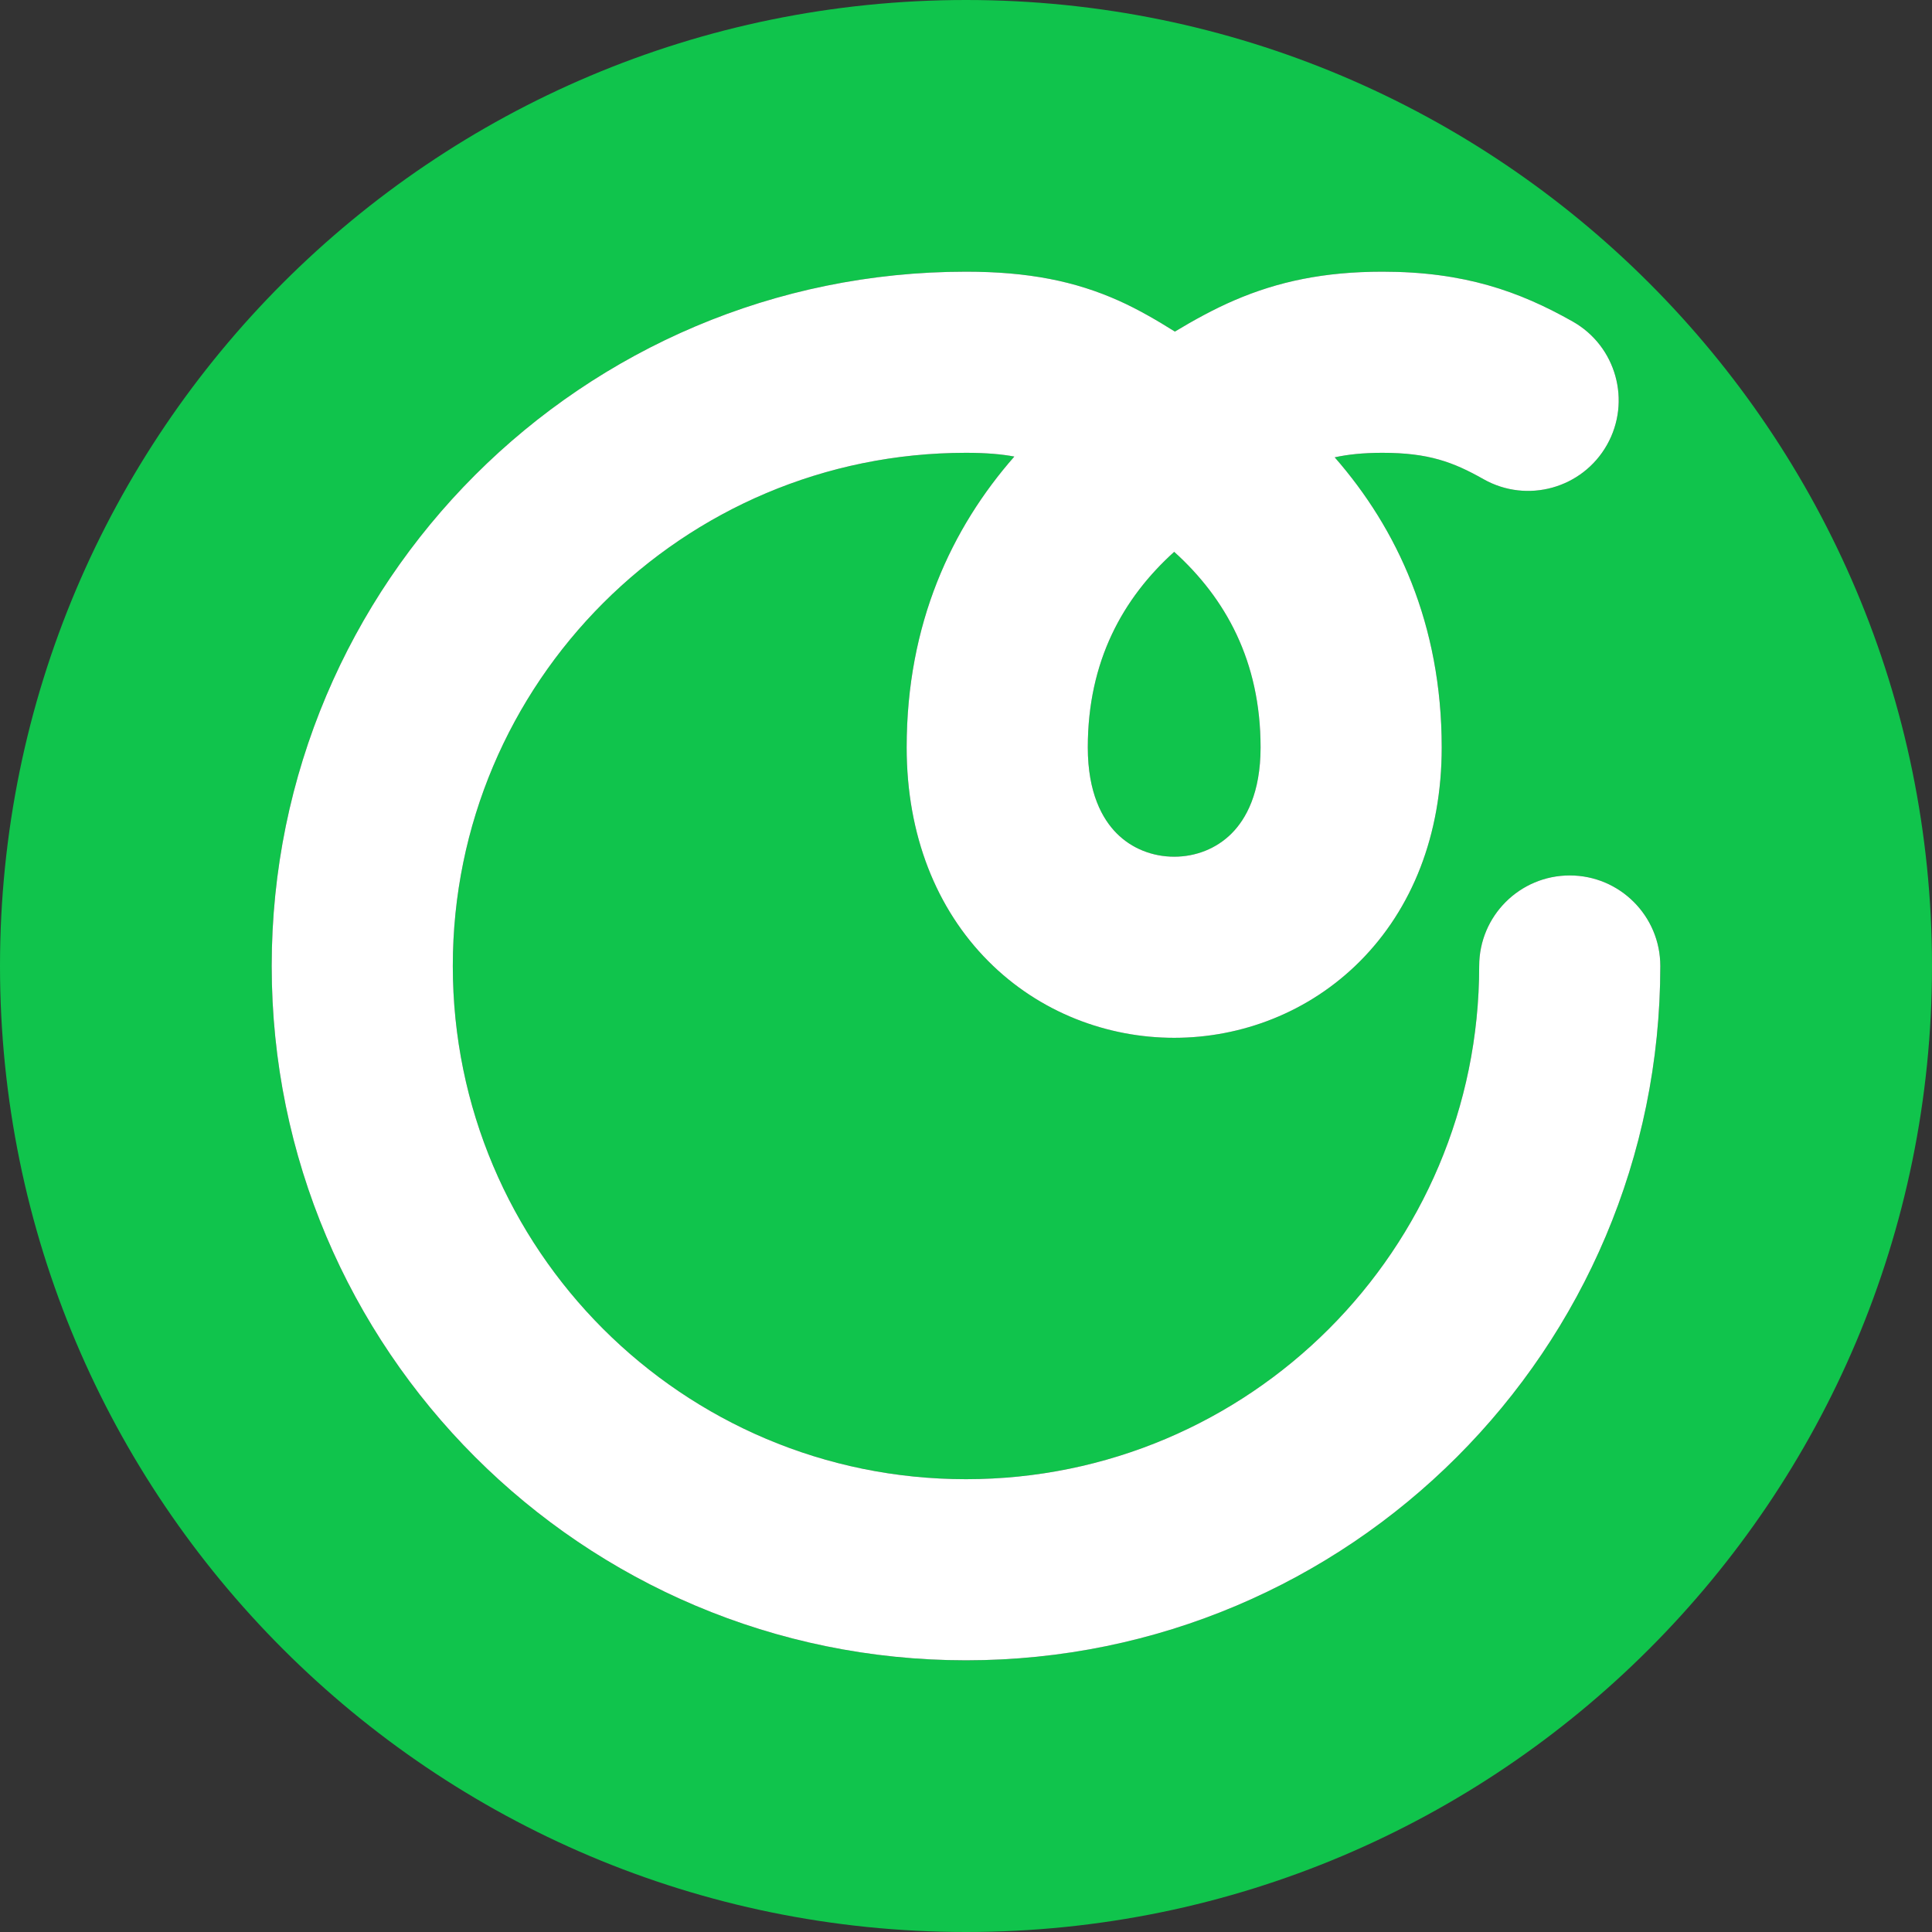
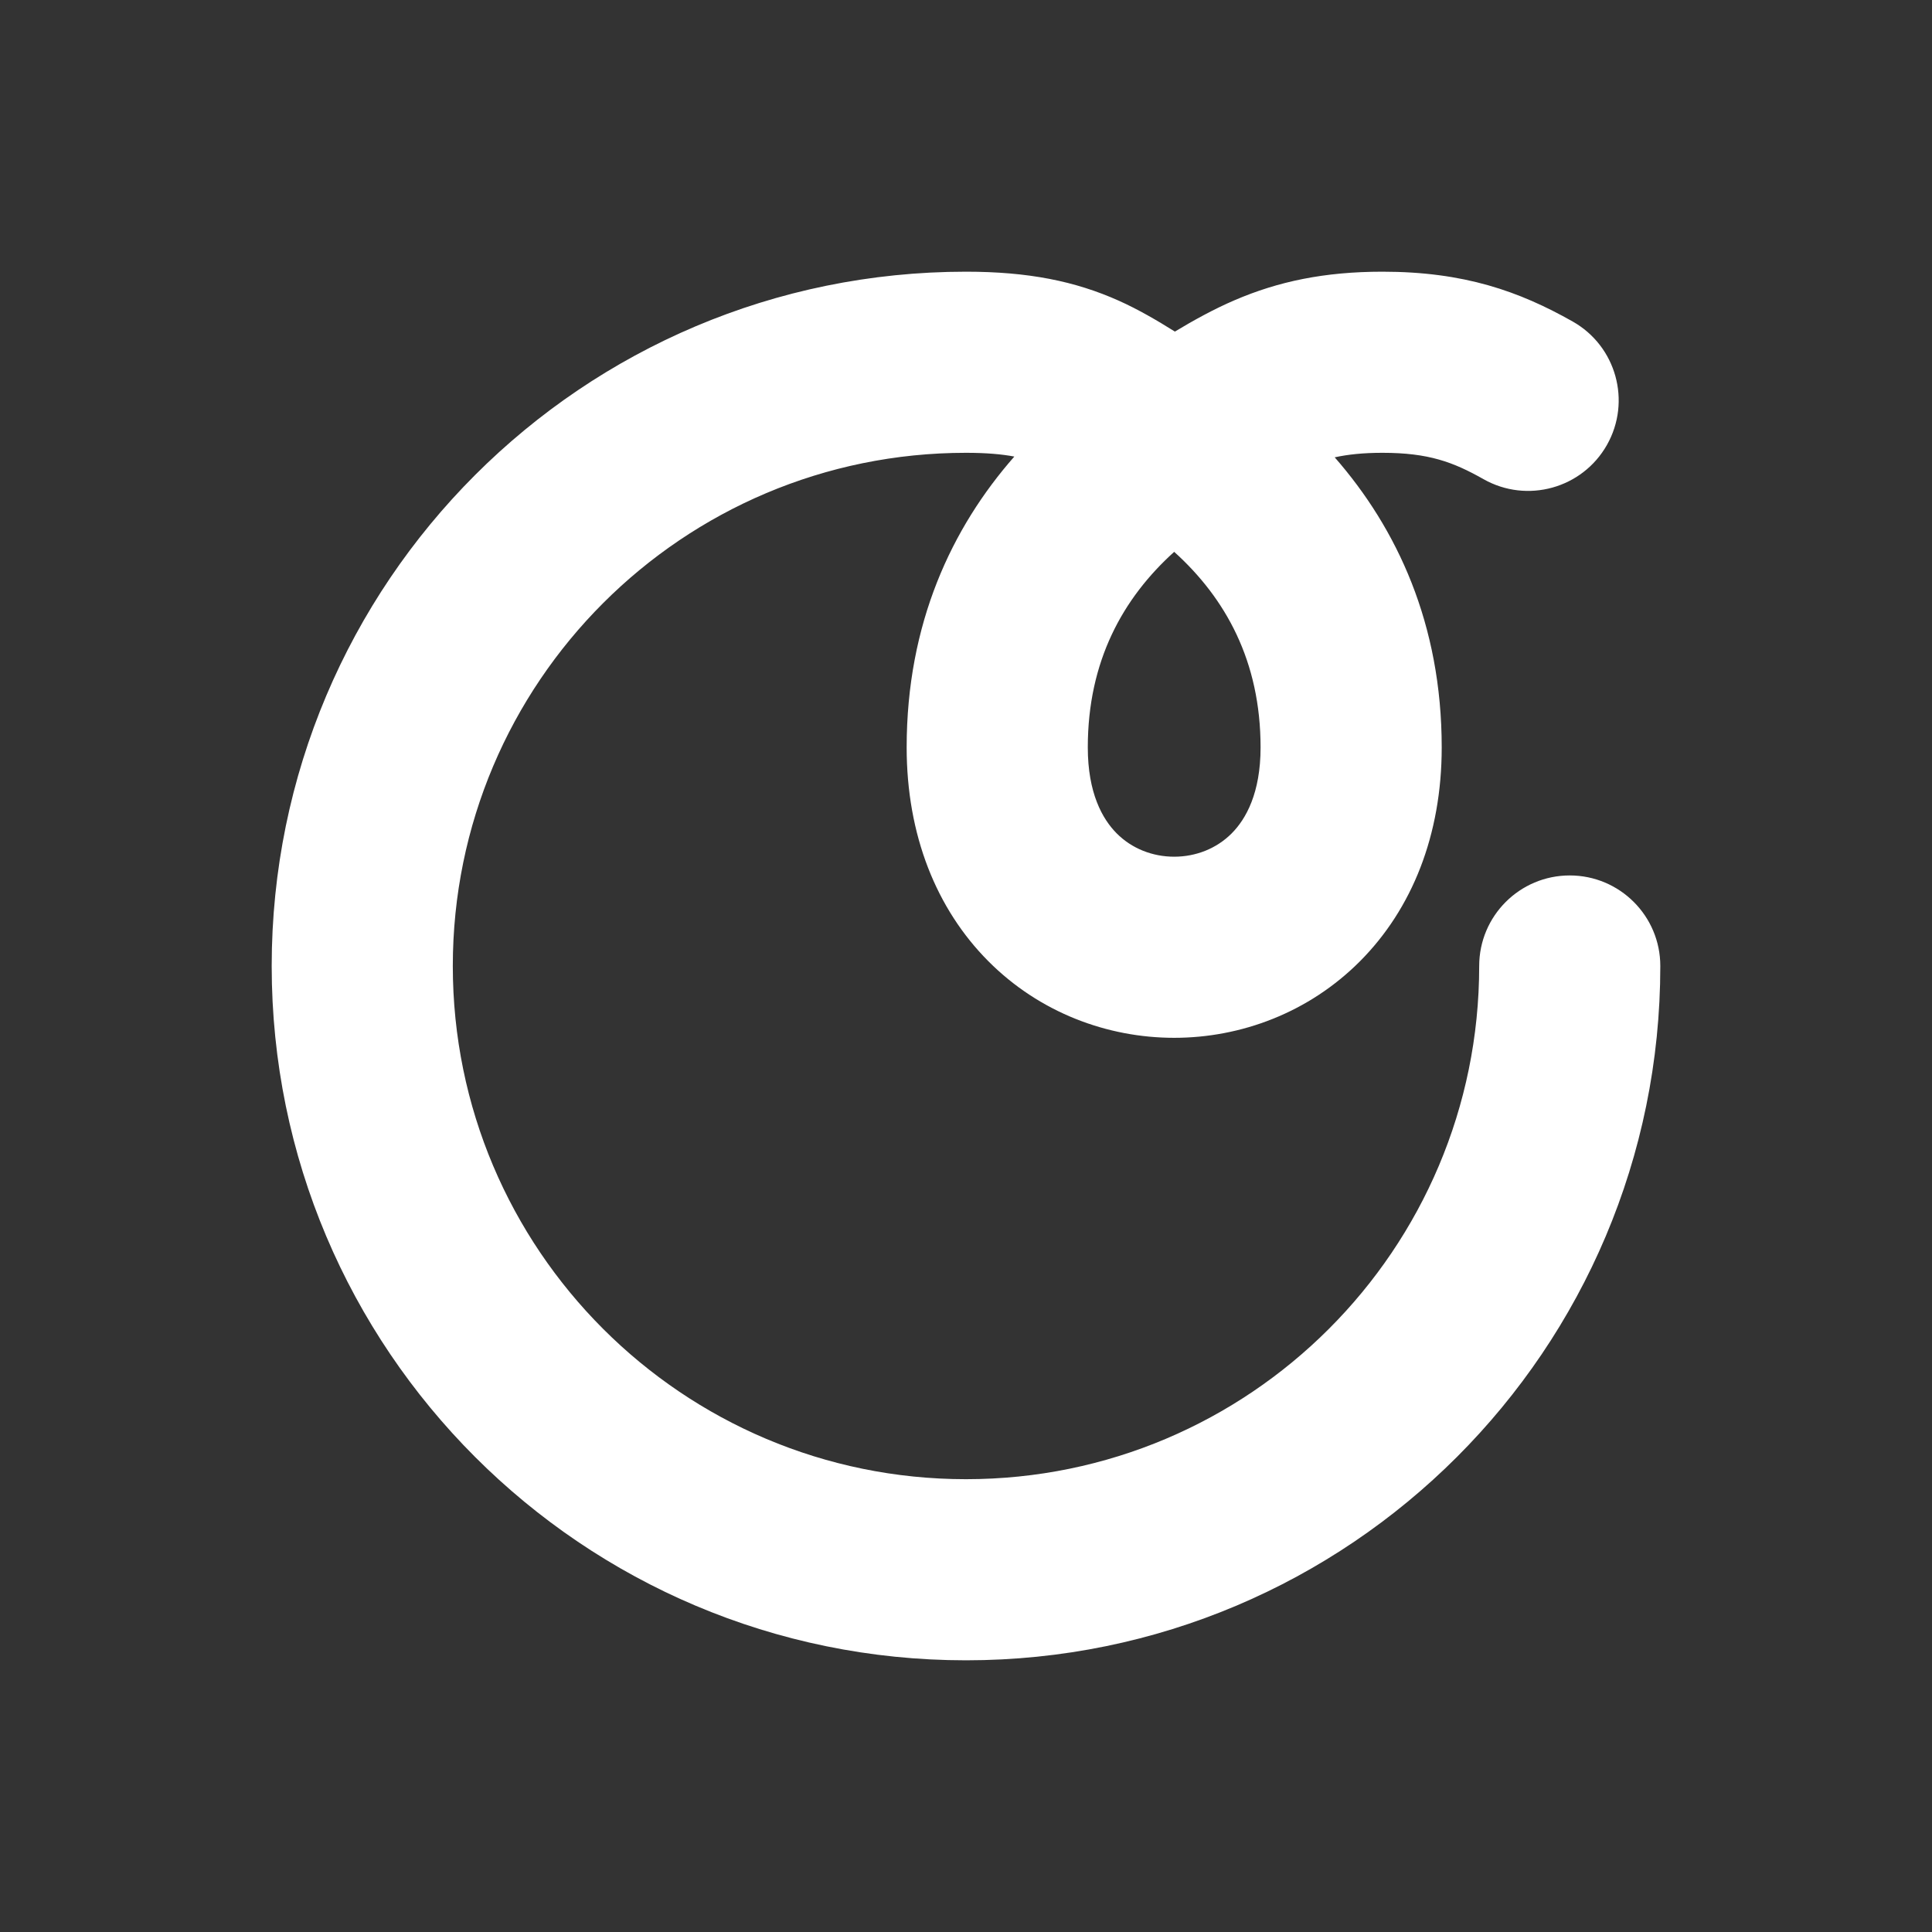
<svg xmlns="http://www.w3.org/2000/svg" width="70" height="70" viewBox="0 0 70 70" fill="none">
  <rect x="0" y="0" width="70" height="70" fill="#333333" stroke="none" />
-   <path d="M39.413 27.08C39.413 23.95 40.685 21.672 42.543 19.994C44.401 21.672 45.673 23.95 45.673 27.08C45.673 28.733 45.144 29.675 44.626 30.195C44.079 30.745 43.33 31.04 42.543 31.04C41.756 31.04 41.007 30.745 40.46 30.195C39.942 29.675 39.413 28.733 39.413 27.08Z" fill="#10C44C" />
-   <path fill-rule="evenodd" clip-rule="evenodd" d="M35 70C54.33 70 70 54.33 70 35C70 15.67 54.33 0 35 0C15.67 0 0 15.67 0 35C0 54.33 15.67 70 35 70ZM16.406 35C16.406 24.731 24.731 16.406 35 16.406C35.744 16.406 36.304 16.458 36.751 16.542C34.481 19.127 32.85 22.59 32.85 27.08C32.85 30.254 33.924 32.932 35.81 34.827C37.667 36.691 40.124 37.602 42.543 37.602C44.962 37.602 47.419 36.691 49.276 34.827C51.163 32.932 52.236 30.254 52.236 27.08C52.236 22.607 50.617 19.151 48.359 16.57C48.83 16.467 49.383 16.406 50.086 16.406C51.758 16.406 52.65 16.739 53.752 17.362C55.33 18.253 57.331 17.697 58.223 16.12C59.115 14.542 58.559 12.54 56.981 11.649C55.044 10.554 53.05 9.844 50.086 9.844C47.978 9.844 46.305 10.201 44.732 10.877C43.978 11.201 43.256 11.6 42.568 12.014C41.923 11.609 41.238 11.21 40.543 10.898C38.955 10.186 37.253 9.844 35 9.844C21.107 9.844 9.844 21.107 9.844 35C9.844 48.893 21.107 60.156 35 60.156C48.893 60.156 60.156 48.893 60.156 35C60.156 33.188 58.687 31.719 56.875 31.719C55.063 31.719 53.594 33.188 53.594 35C53.594 45.269 45.269 53.594 35 53.594C24.731 53.594 16.406 45.269 16.406 35Z" fill="#10C44C" />
  <path fill-rule="evenodd" clip-rule="evenodd" d="M35 16.406C24.731 16.406 16.406 24.731 16.406 35C16.406 45.269 24.731 53.594 35 53.594C45.269 53.594 53.594 45.269 53.594 35C53.594 33.188 55.063 31.719 56.875 31.719C58.687 31.719 60.156 33.188 60.156 35C60.156 48.893 48.893 60.156 35 60.156C21.107 60.156 9.844 48.893 9.844 35C9.844 21.107 21.107 9.844 35 9.844C37.253 9.844 38.955 10.186 40.543 10.898C41.238 11.21 41.923 11.609 42.568 12.014C43.256 11.6 43.978 11.201 44.732 10.877C46.305 10.201 47.978 9.844 50.086 9.844C53.05 9.844 55.044 10.554 56.981 11.649C58.559 12.54 59.115 14.542 58.223 16.12C57.331 17.697 55.33 18.253 53.752 17.362C52.65 16.739 51.758 16.406 50.086 16.406C49.383 16.406 48.83 16.467 48.359 16.57C50.617 19.151 52.236 22.607 52.236 27.08C52.236 30.254 51.163 32.932 49.276 34.827C47.419 36.691 44.962 37.602 42.543 37.602C40.124 37.602 37.667 36.691 35.81 34.827C33.924 32.932 32.85 30.254 32.85 27.08C32.85 22.59 34.481 19.127 36.751 16.542C36.304 16.458 35.744 16.406 35 16.406ZM39.413 27.08C39.413 23.95 40.685 21.672 42.543 19.994C44.401 21.672 45.673 23.95 45.673 27.08C45.673 28.733 45.144 29.675 44.626 30.195C44.079 30.745 43.33 31.04 42.543 31.04C41.756 31.04 41.007 30.745 40.46 30.195C39.942 29.675 39.413 28.733 39.413 27.08Z" fill="white" />
</svg>